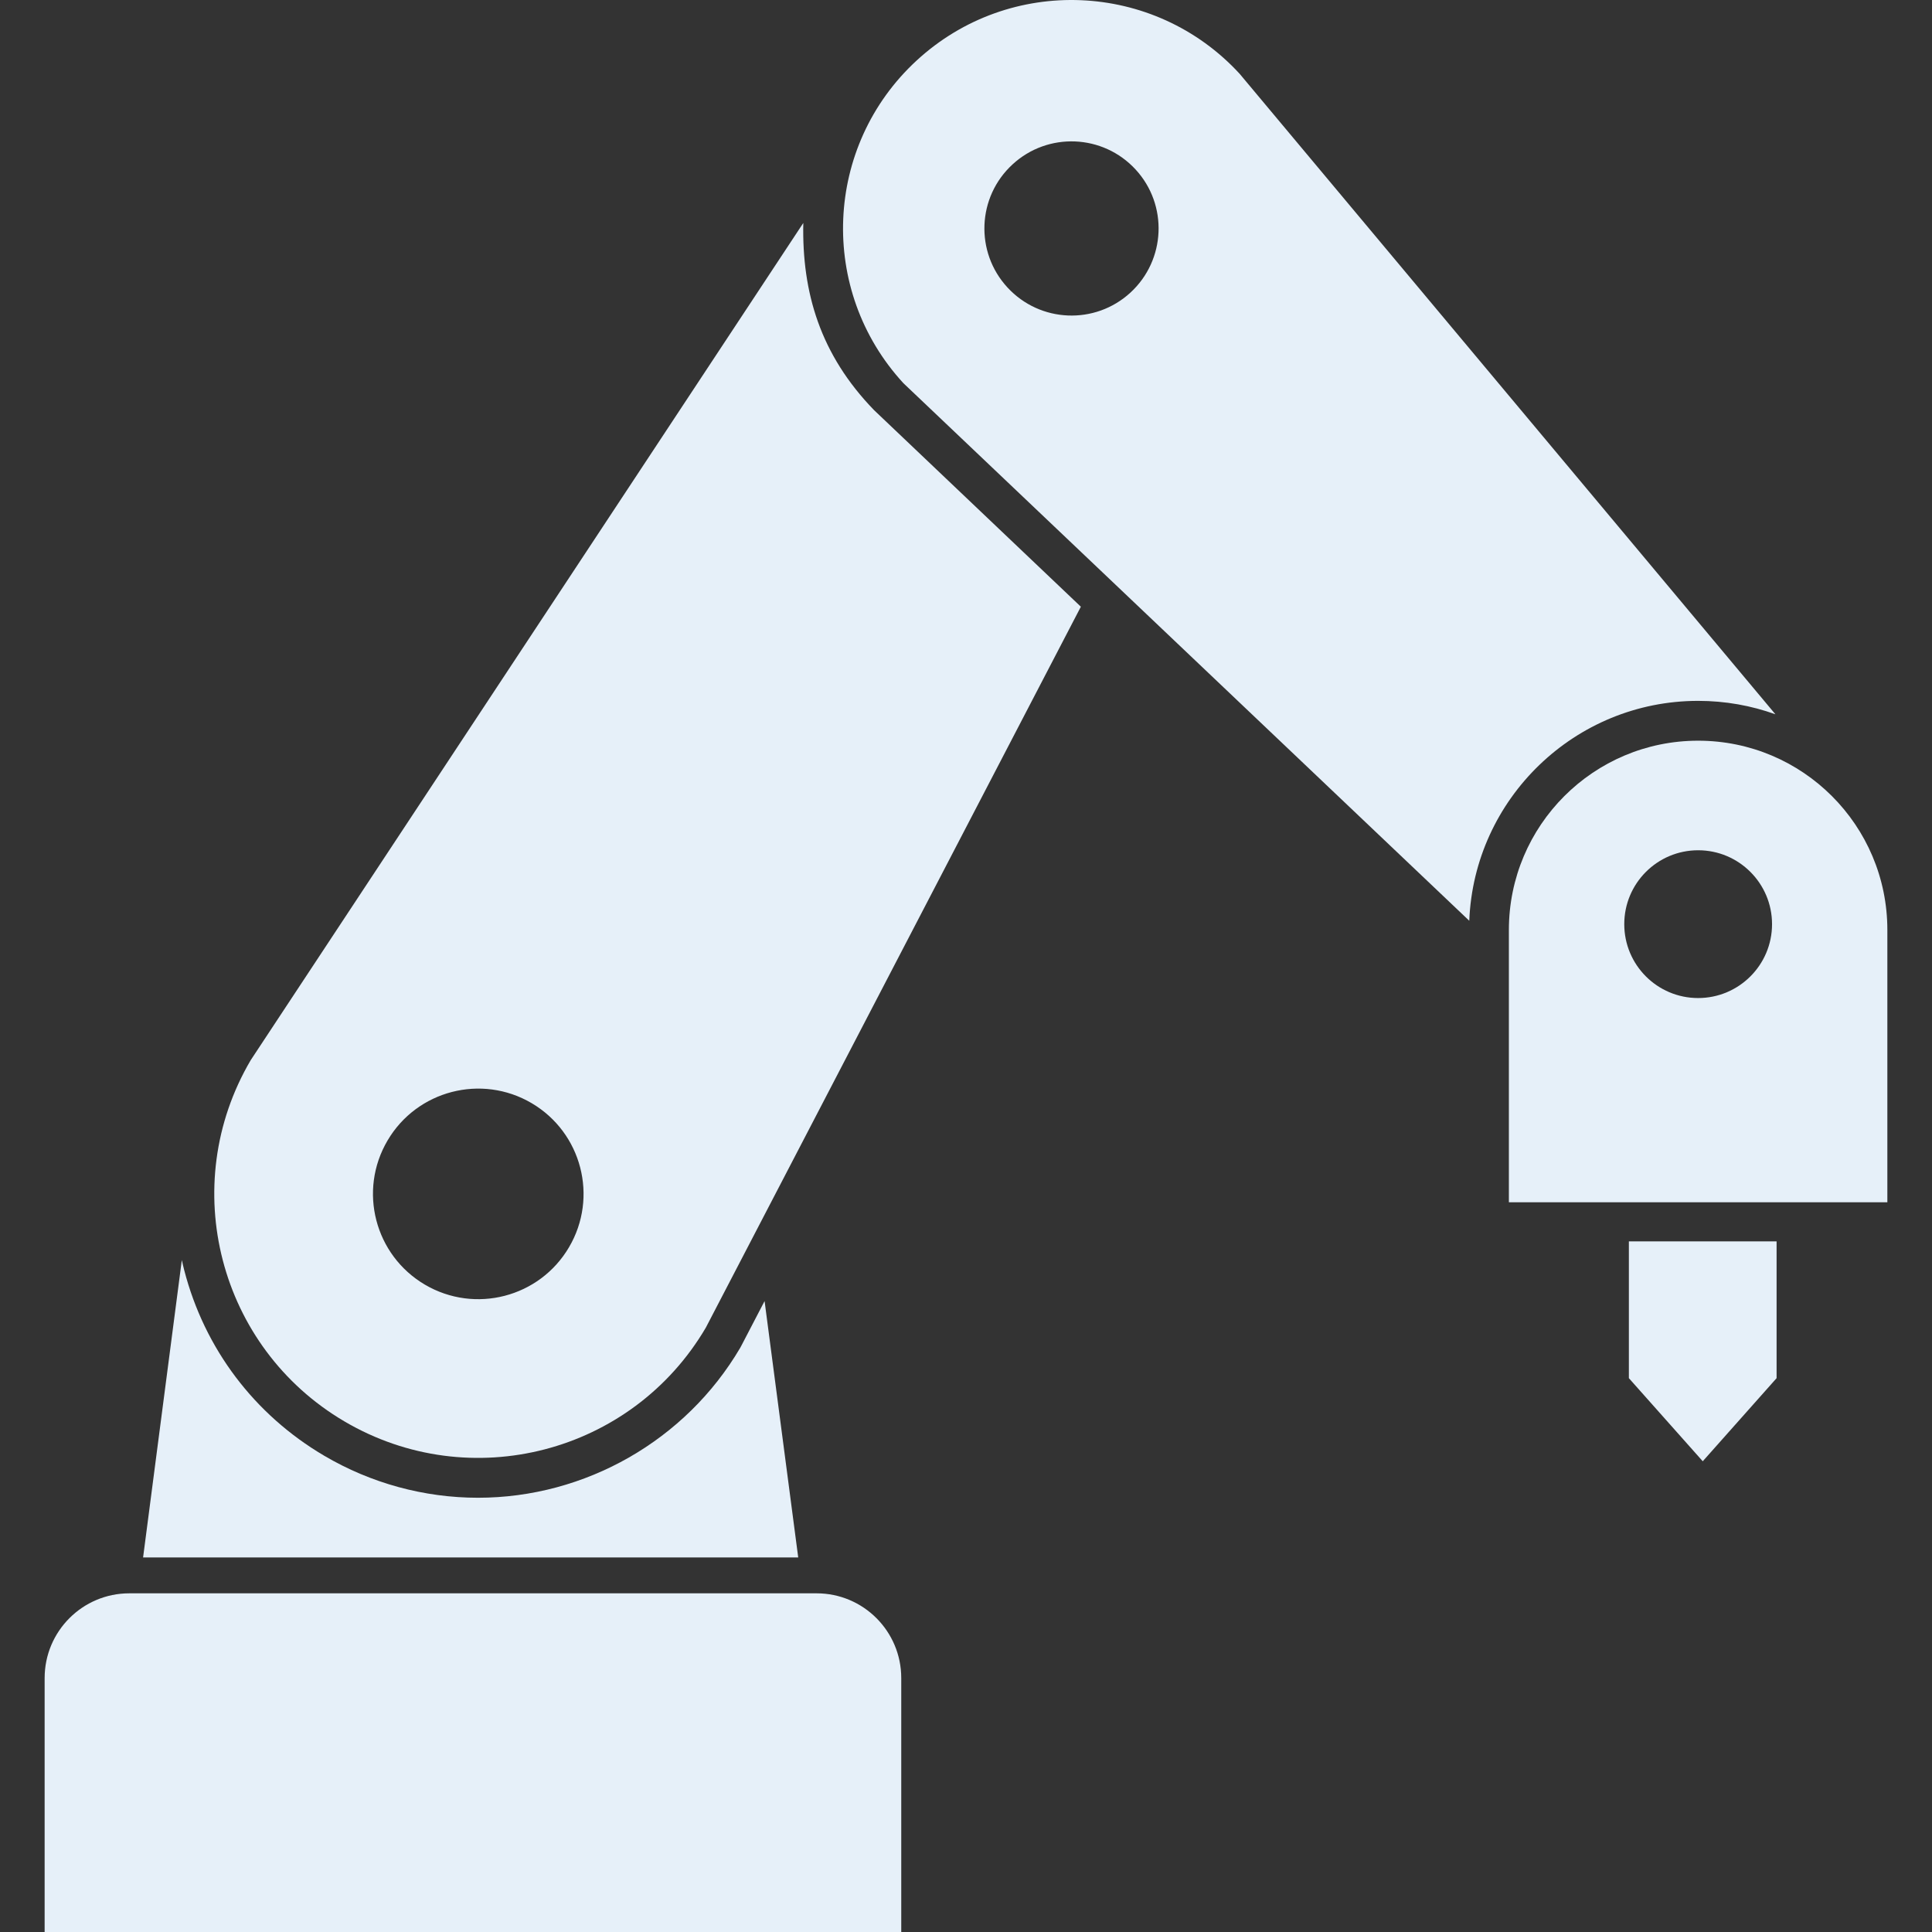
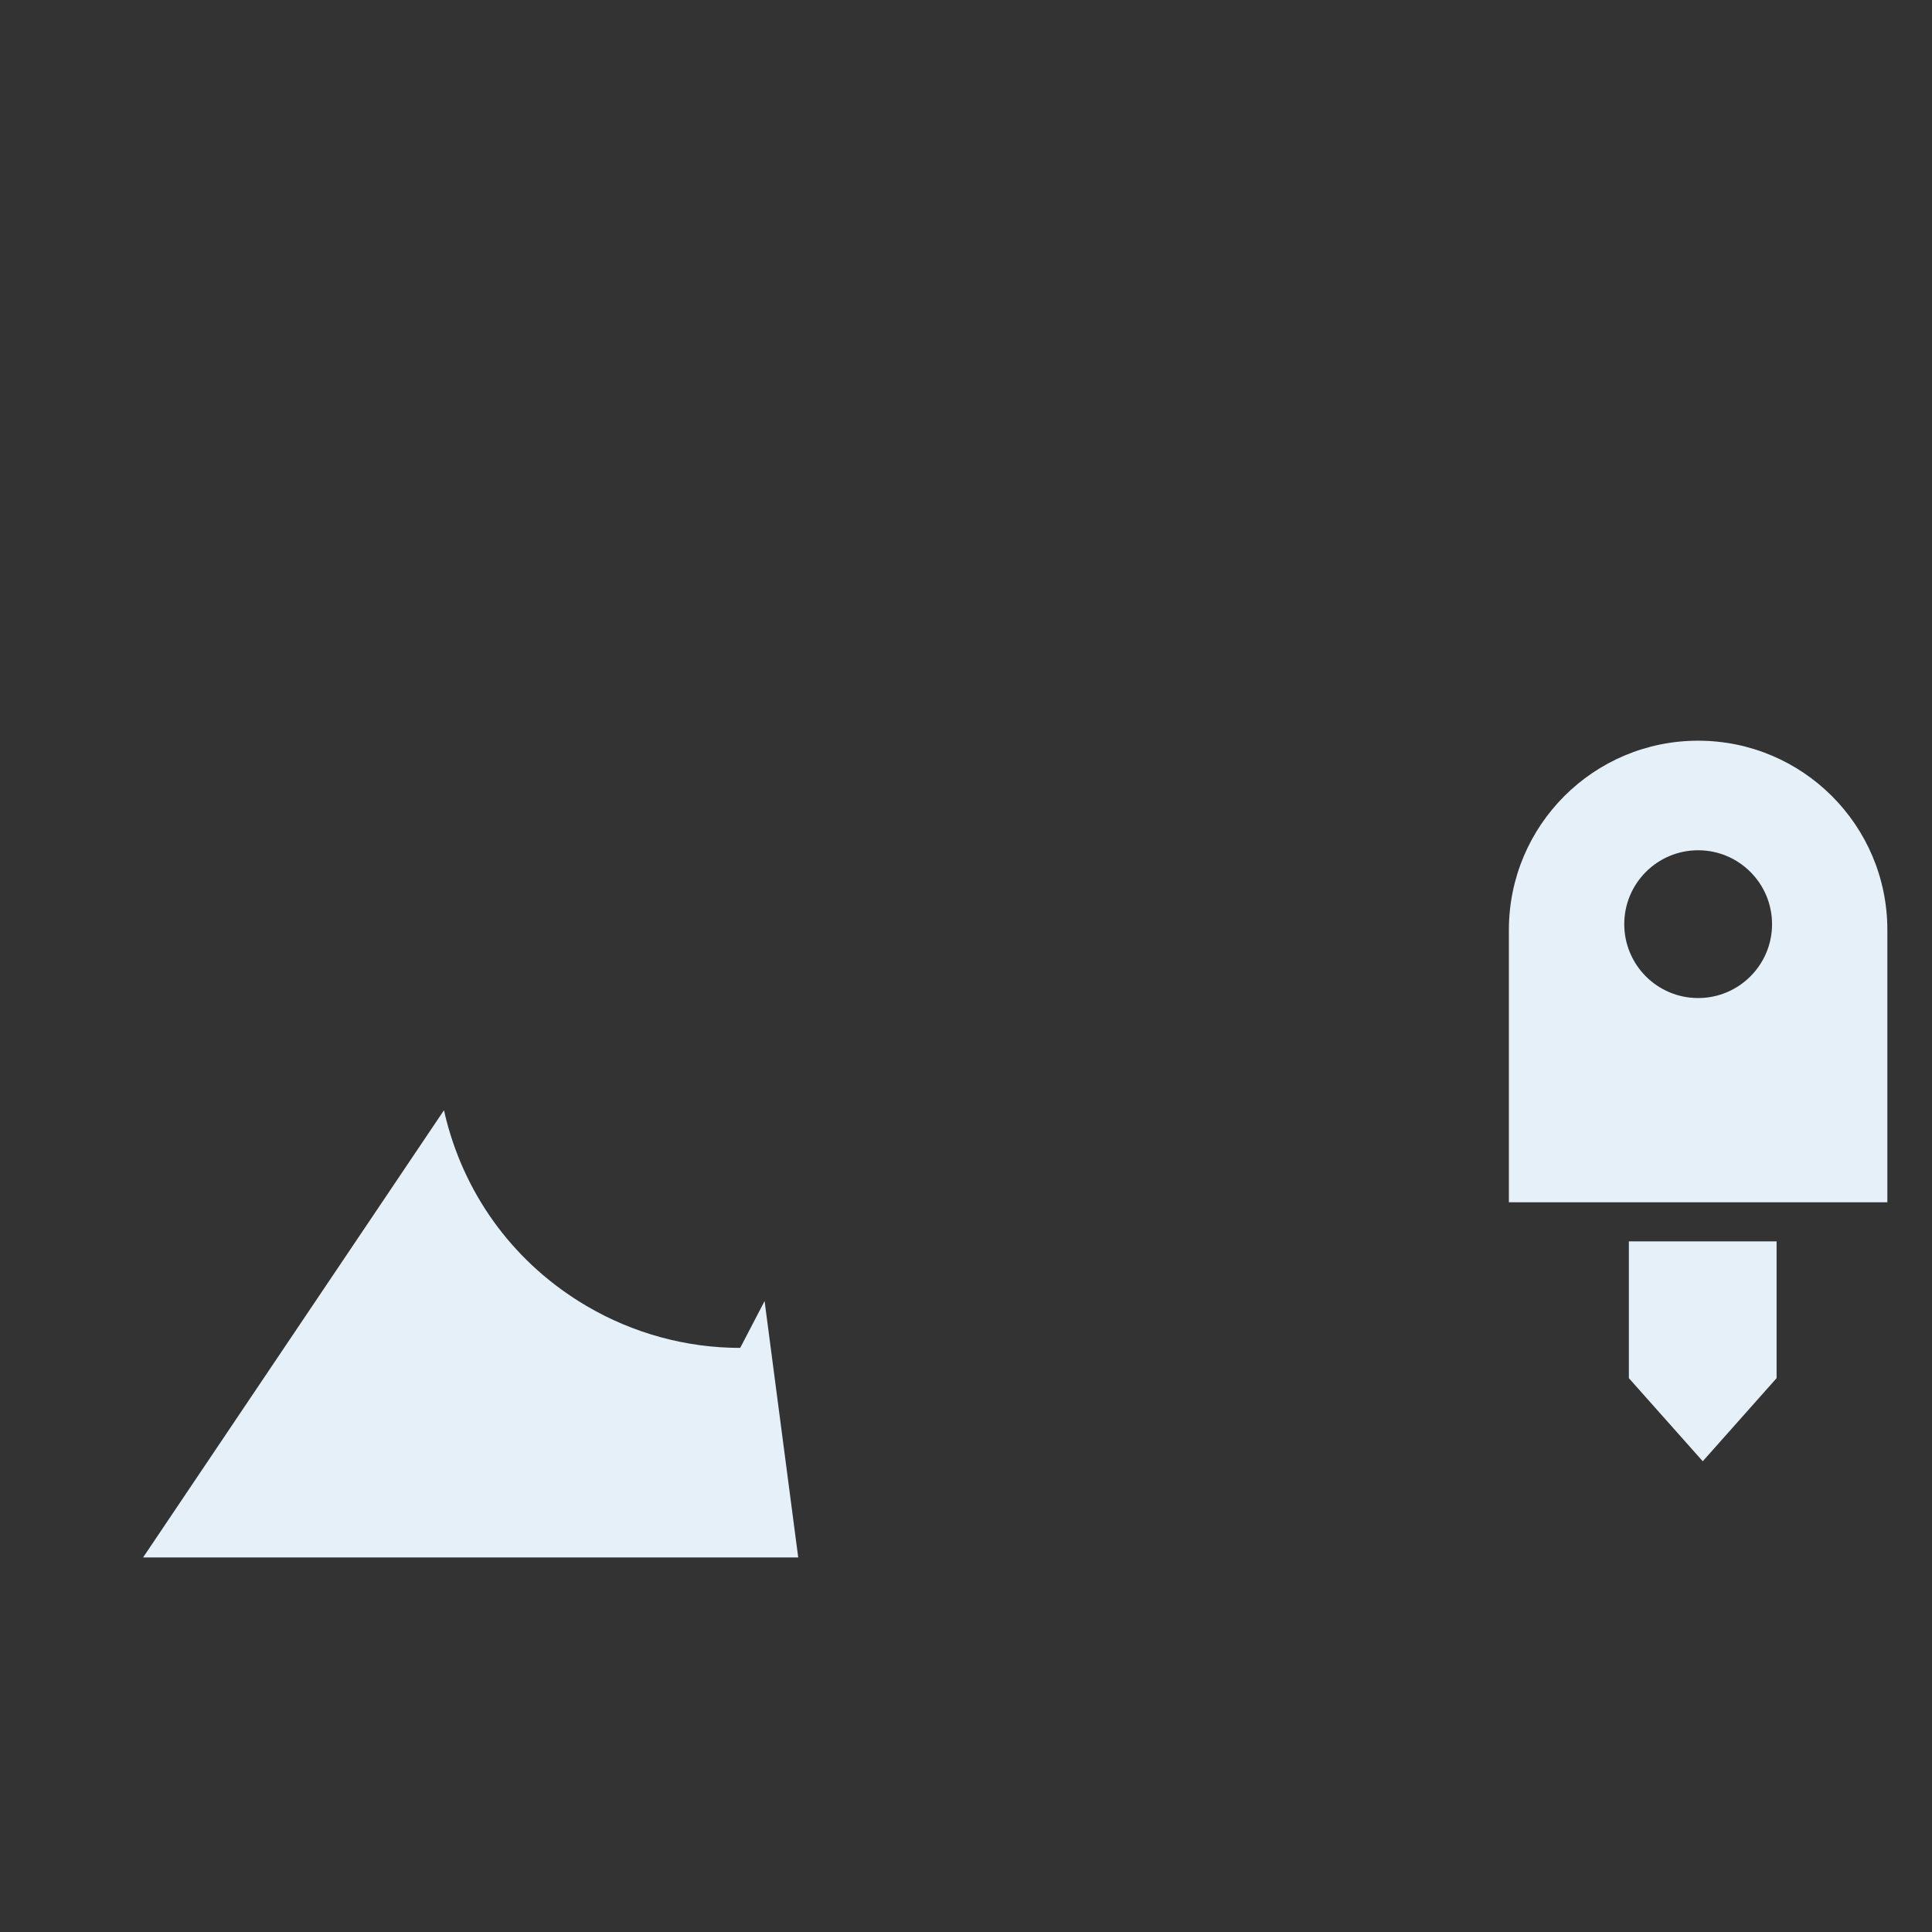
<svg xmlns="http://www.w3.org/2000/svg" height="800px" width="800px" version="1.1" id="_x32_" viewBox="0 0 512 512" xml:space="preserve" fill="#E6F0F9">
  <rect x="0" y="0" width="512" height="512" fill="#333333" stroke="none" />
  <g id="SVGRepo_bgCarrier" stroke-width="0" />
  <g id="SVGRepo_tracerCarrier" stroke-linecap="round" stroke-linejoin="round" />
  <g id="SVGRepo_iconCarrier">
    <style type="text/css"> .st0{fill:#E6F0F9;} </style>
    <g>
-       <path class="st0" d="M202.622,344.796l-6.208,11.926l-0.263,0.484c-14.411,24.499-41.026,39.714-69.478,39.714 c-14.272,0-28.371-3.847-40.731-11.122c-18.544-10.908-31.733-28.37-37.122-49.195c-0.238-0.886-0.434-1.78-0.632-2.674 L37.92,412.74h173.617L202.622,344.796z" />
-       <path class="st0" d="M212.883,59.091L66.446,280.944c-19.578,33.283-8.465,76.172,24.844,95.749 c33.299,19.587,76.17,8.464,95.756-24.843l99.391-191.063l-54.788-52.082C217.361,93.974,212.497,77.52,212.883,59.091z M150.794,330.533c-7.808,13.288-24.909,17.716-38.188,9.916c-13.287-7.824-17.724-24.909-9.907-38.196 c7.808-13.288,24.909-17.716,38.187-9.908C154.165,300.161,158.611,317.254,150.794,330.533z" />
-       <path class="st0" d="M216.401,422.247H34.278c-12.402,0-22.449,10.055-22.449,22.457V512h227.012v-67.296 C238.841,432.302,228.794,422.247,216.401,422.247z" />
-       <path class="st0" d="M450.024,185.737c7.184,0,14.082,1.255,20.48,3.559L328.505,19.542c-22.646-24.606-60.956-26.188-85.554-3.535 c-24.606,22.637-26.18,60.949-3.535,85.546l149.955,142.458C390.65,211.663,417.356,185.737,450.024,185.737z M299.584,77.537 c-9.374,8.628-23.973,8.013-32.602-1.361c-8.645-9.375-8.038-23.974,1.345-32.603c9.375-8.644,23.974-8.038,32.619,1.346 C309.575,54.293,308.967,68.892,299.584,77.537z" />
+       <path class="st0" d="M202.622,344.796l-6.208,11.926l-0.263,0.484c-14.272,0-28.371-3.847-40.731-11.122c-18.544-10.908-31.733-28.37-37.122-49.195c-0.238-0.886-0.434-1.78-0.632-2.674 L37.92,412.74h173.617L202.622,344.796z" />
      <polygon class="st0" points="431.668,365.227 451.246,387.249 470.815,365.227 470.815,328.975 431.668,328.975 " />
      <path class="st0" d="M450.024,196.292c-27.698,0-50.155,22.449-50.155,50.155v72.169h100.301v-72.169 C500.171,218.741,477.73,196.292,450.024,196.292z M450.024,264.492c-10.818,0-19.578-8.768-19.578-19.578 c0-10.818,8.76-19.586,19.578-19.586c10.81,0,19.586,8.767,19.586,19.586C469.61,255.723,460.835,264.492,450.024,264.492z" />
    </g>
  </g>
</svg>